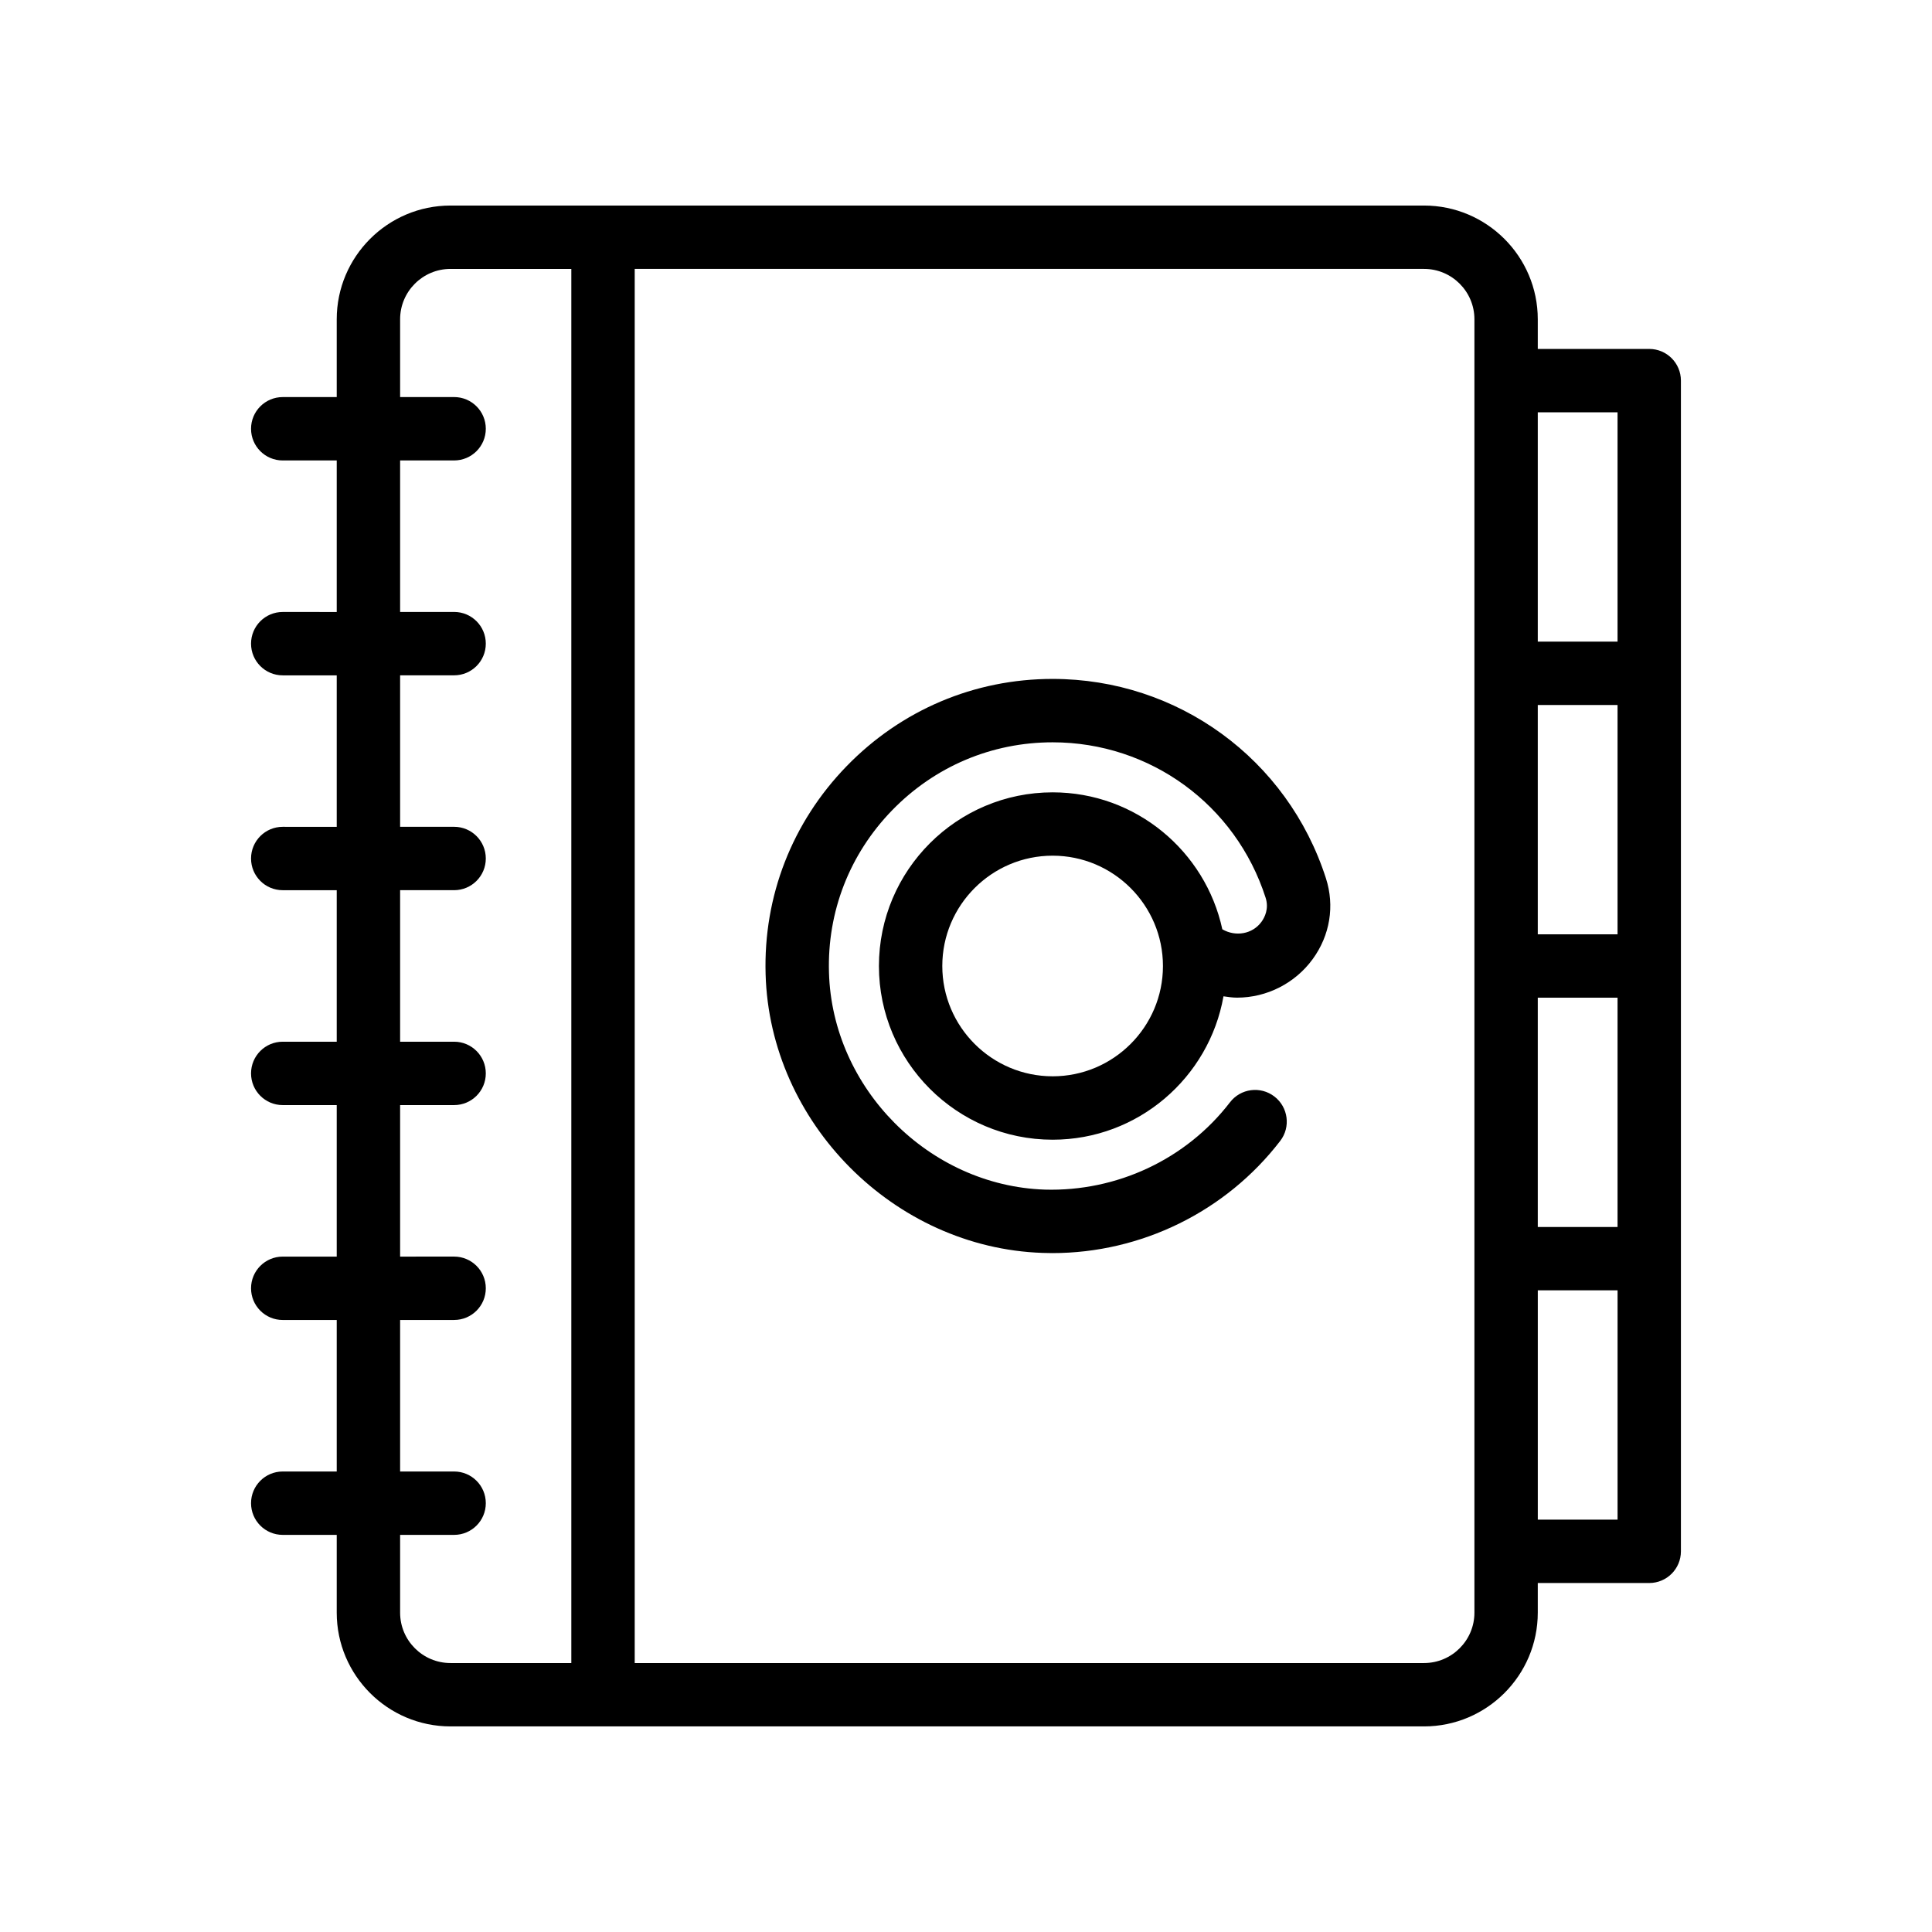
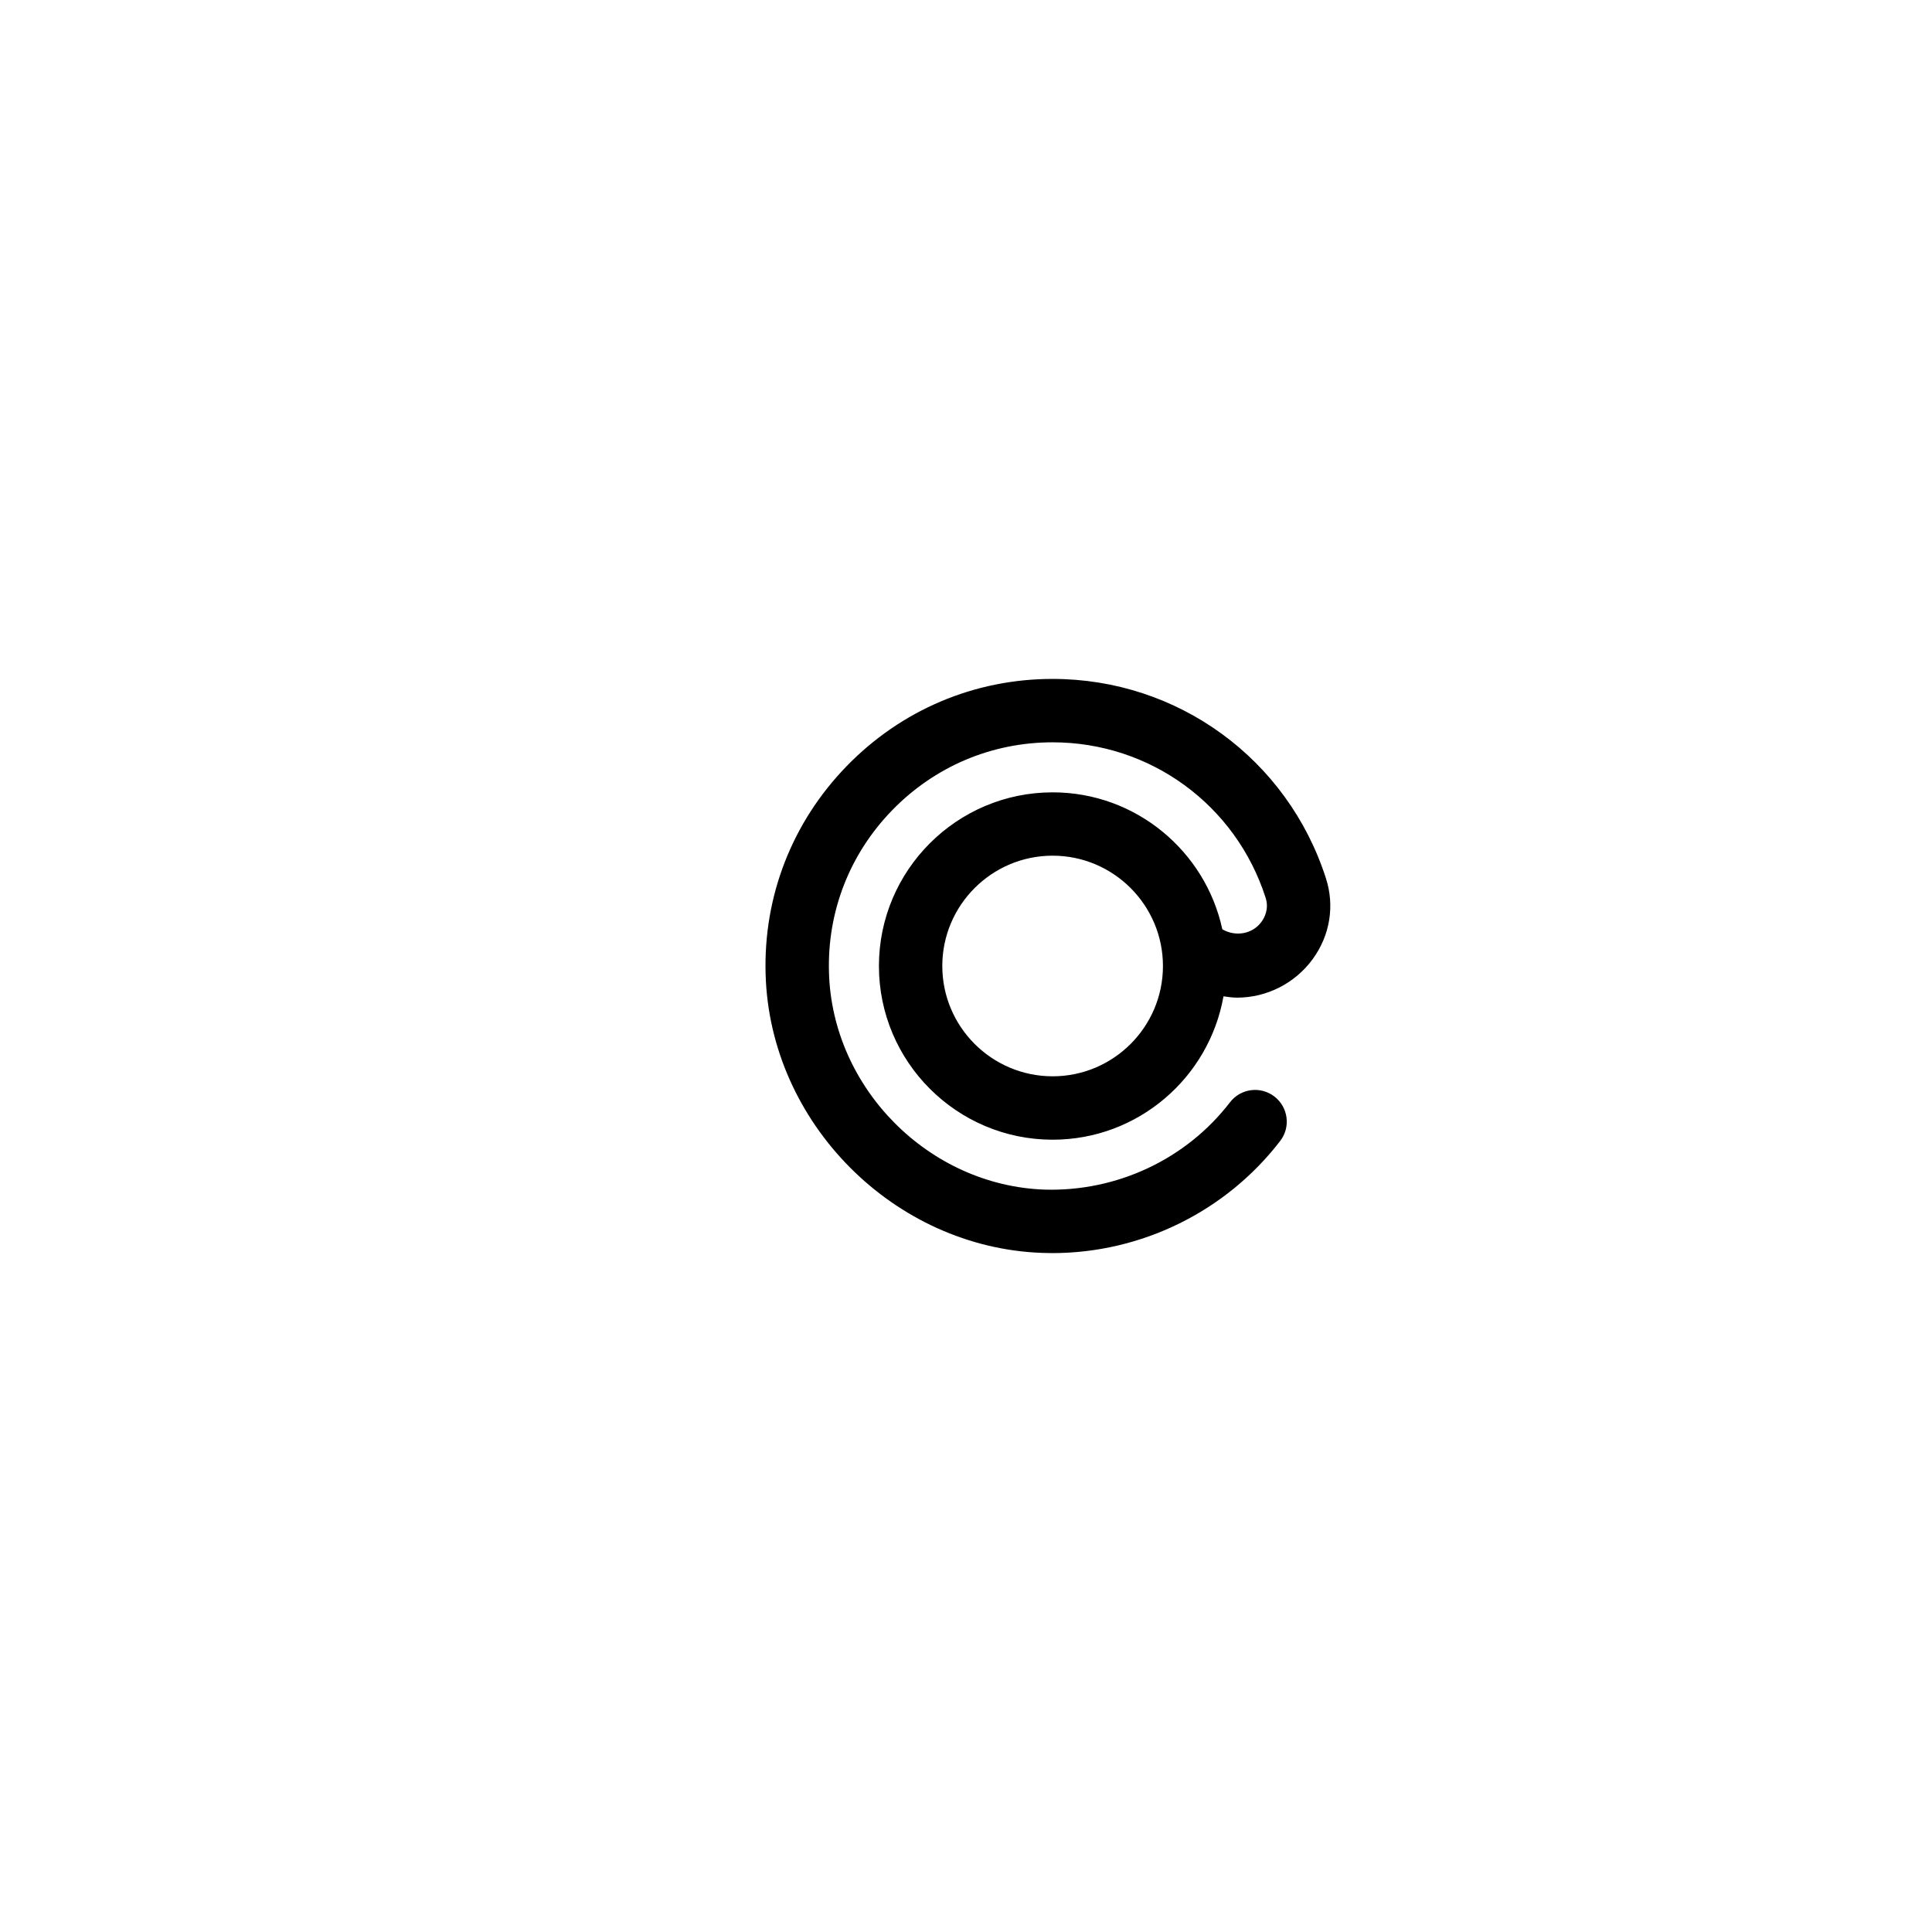
<svg xmlns="http://www.w3.org/2000/svg" fill="#000000" width="800px" height="800px" version="1.1" viewBox="144 144 512 512">
  <g>
    <path d="m422.96 323.92c-20.73 0-40.113 8.215-54.605 23.133-14.441 14.875-22.066 34.457-21.461 55.121 1.098 39.395 34.023 72.527 73.391 73.859 0.859 0.031 1.715 0.051 2.574 0.051 23.574 0 46.004-10.988 60.41-29.727 2.828-3.672 2.133-8.945-1.543-11.773-3.684-2.828-8.945-2.141-11.773 1.543-11.629 15.129-29.996 23.684-49.094 23.133-30.676-1.043-56.324-26.855-57.172-57.555-0.477-16.105 5.461-31.355 16.719-42.953 11.293-11.629 26.402-18.031 42.551-18.031 25.848 0 48.527 16.547 56.441 41.18 0.953 2.945-0.277 5.266-1.09 6.387-2.367 3.258-6.844 4.035-10.379 1.984-4.481-20.719-22.93-36.293-44.969-36.293-25.387 0-46.035 20.648-46.035 46.027s20.648 46.027 46.035 46.027c22.637 0 41.465-16.441 45.277-38 1.191 0.176 2.383 0.352 3.609 0.352 7.887 0 15.375-3.82 20.031-10.211 4.594-6.297 5.863-14.113 3.508-21.418-10.152-31.605-39.254-52.836-72.426-52.836zm0 105.31c-16.121 0-29.242-13.113-29.242-29.234s13.121-29.234 29.242-29.234c16.121 0.004 29.234 13.117 29.234 29.238s-13.113 29.23-29.234 29.23z" />
-     <path d="m589.46 555.12v-310.25c0-4.641-3.754-8.398-8.398-8.398h-29.535v-7.859c0-16.621-13.523-30.141-30.145-30.141h-258c-16.621 0-30.145 13.523-30.145 30.145v20.613h-14.309c-4.641 0-8.398 3.754-8.398 8.398 0 4.641 3.754 8.398 8.398 8.398h14.309v40.156l-14.309-0.004c-4.641 0-8.398 3.754-8.398 8.398 0 4.641 3.754 8.398 8.398 8.398h14.309v40.148l-14.309-0.008c-4.641 0-8.398 3.754-8.398 8.398 0 4.641 3.754 8.398 8.398 8.398h14.309v40.156l-14.309-0.004c-4.641 0-8.398 3.754-8.398 8.398 0 4.641 3.754 8.398 8.398 8.398h14.309v40.156l-14.309-0.004c-4.641 0-8.398 3.754-8.398 8.398 0 4.641 3.754 8.398 8.398 8.398h14.309v40.156l-14.309-0.004c-4.641 0-8.398 3.754-8.398 8.398 0 4.641 3.754 8.398 8.398 8.398h14.309v20.613c0 16.621 13.523 30.145 30.145 30.145h258c16.621 0 30.145-13.523 30.145-30.145v-7.856h29.535c4.641 0 8.398-3.754 8.398-8.398zm-16.793-163.52h-21.141v-60.77h21.141zm-21.141 16.793h21.141v60.77h-21.141zm21.141-155.13v60.77h-21.141v-60.77zm-309.28 331.46c-7.363 0-13.352-5.984-13.352-13.352v-20.613h14.309c4.641 0 8.398-3.754 8.398-8.398 0-4.641-3.754-8.398-8.398-8.398h-14.309v-40.156h14.309c4.641 0 8.398-3.754 8.398-8.398 0-4.641-3.754-8.398-8.398-8.398l-14.309 0.004v-40.152h14.309c4.641 0 8.398-3.754 8.398-8.398 0-4.641-3.754-8.398-8.398-8.398h-14.309v-40.156h14.309c4.641 0 8.398-3.754 8.398-8.398 0-4.641-3.754-8.398-8.398-8.398l-14.309 0.004v-40.148h14.309c4.641 0 8.398-3.754 8.398-8.398 0-4.641-3.754-8.398-8.398-8.398l-14.309 0.008v-40.156h14.309c4.641 0 8.398-3.754 8.398-8.398 0-4.641-3.754-8.398-8.398-8.398l-14.309 0.004v-20.617c0-7.363 5.988-13.348 13.352-13.348h32.02v369.46zm271.35-13.352c0 7.363-5.988 13.352-13.352 13.352h-209.18v-369.46h209.18c7.363 0 13.352 5.984 13.352 13.352zm37.934-24.648h-21.141v-60.77h21.141z" />
  </g>
</svg>